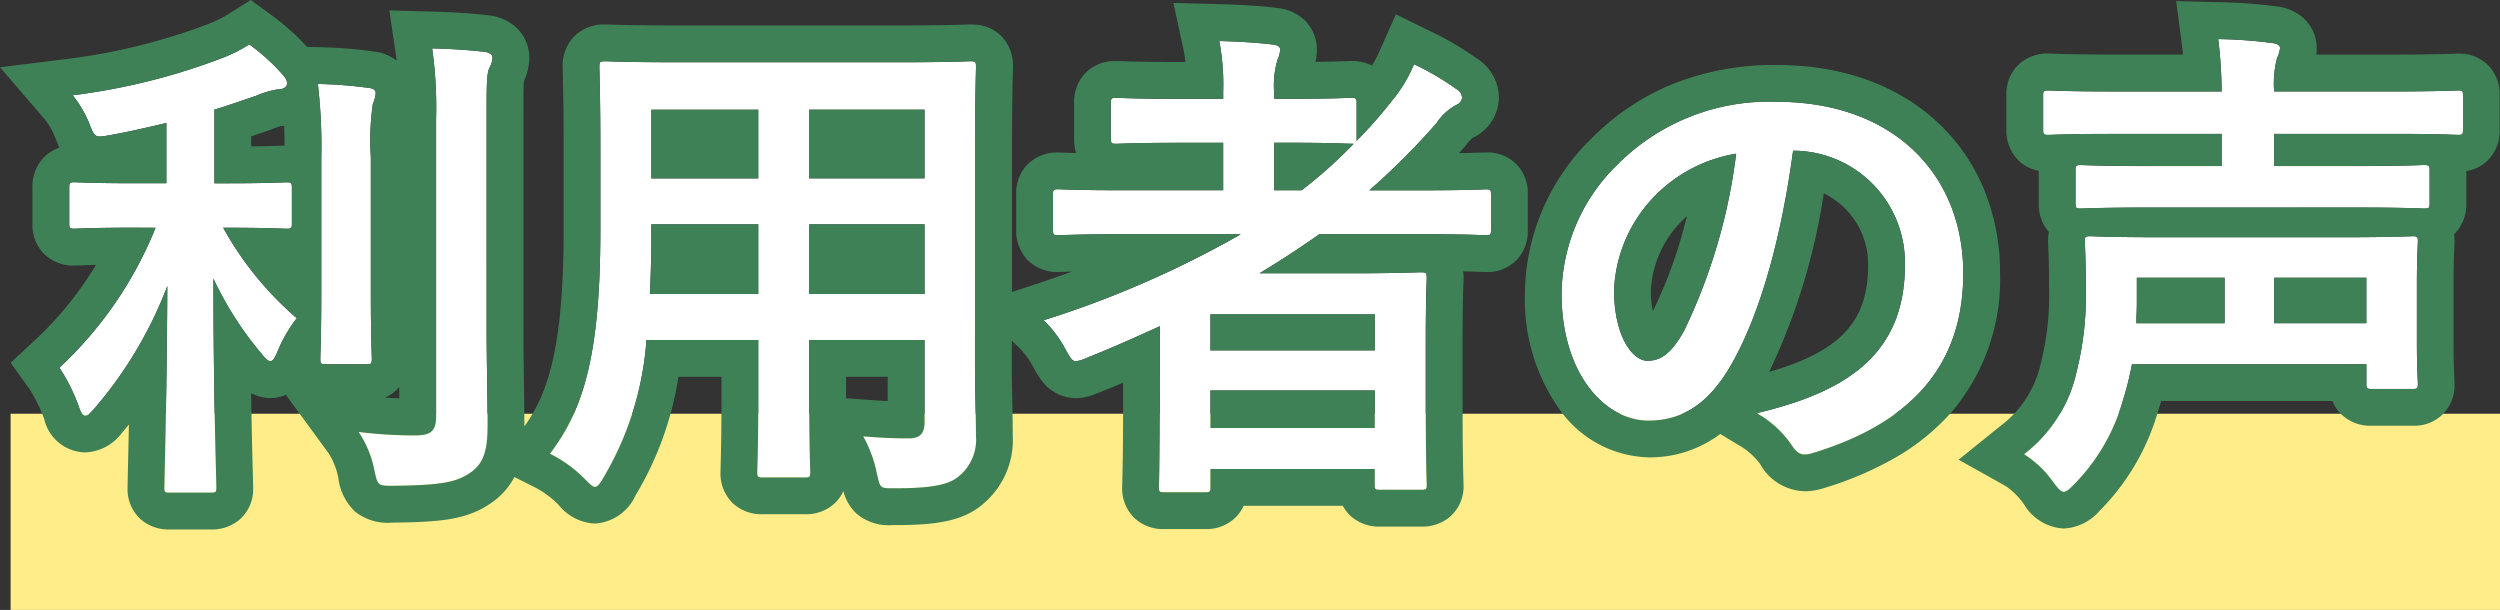
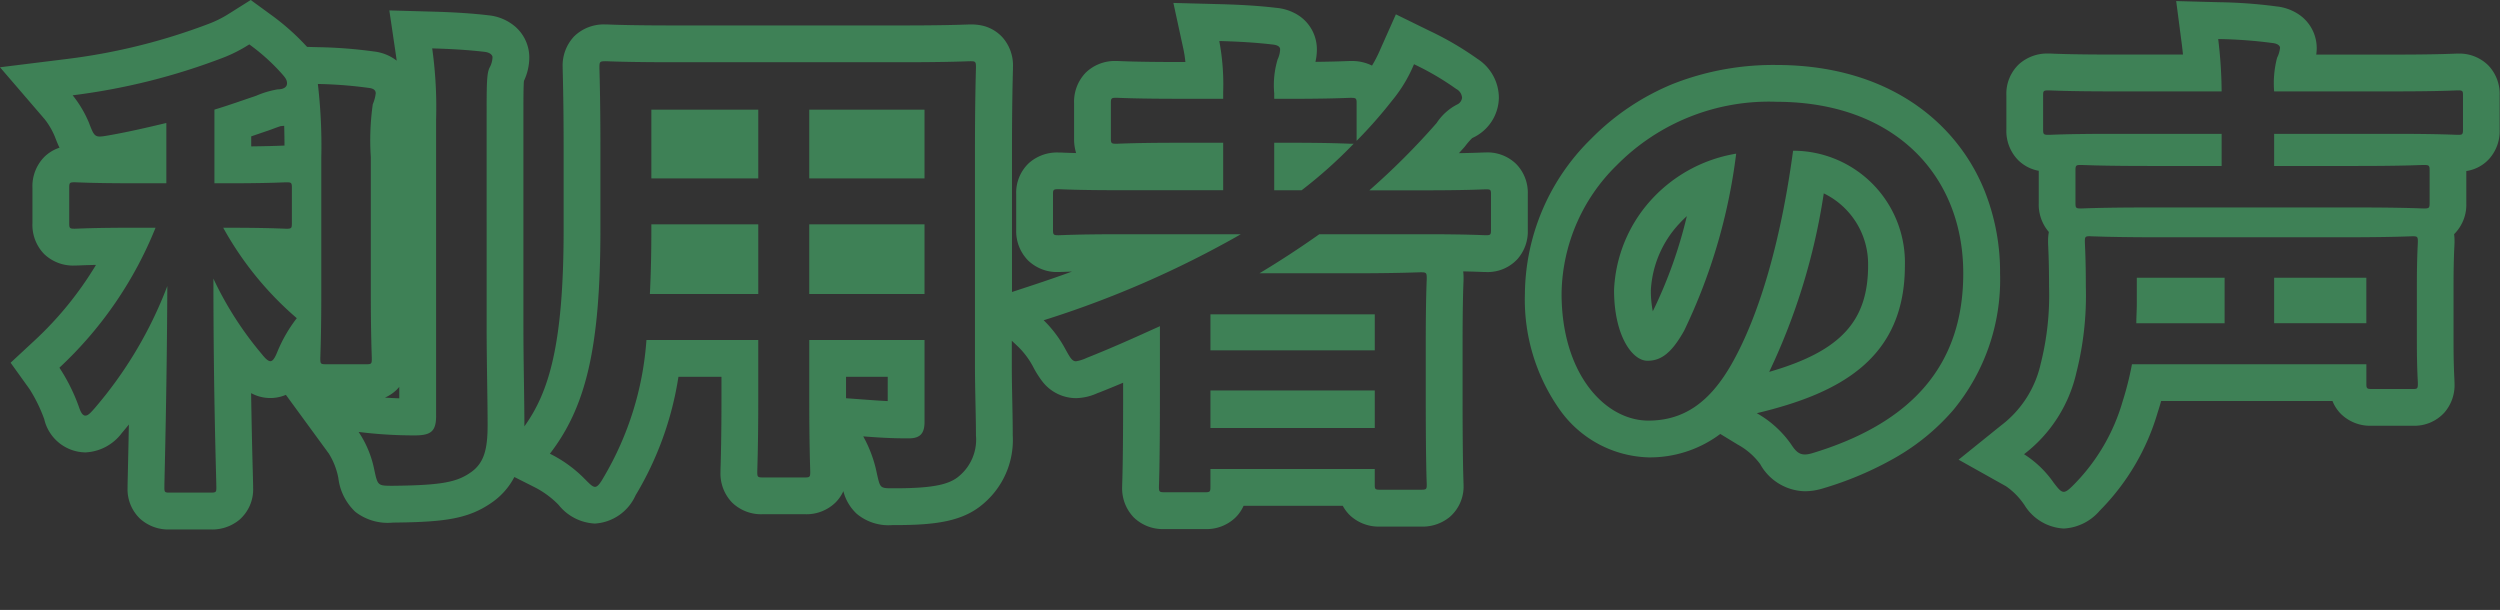
<svg xmlns="http://www.w3.org/2000/svg" width="203.865" height="49.74" viewBox="0 0 203.865 49.74">
  <rect x="0" y="0" width="203.865" height="49.74" fill="#333333" stroke="none" />
  <g transform="translate(1942.865 -4233.26)">
-     <rect width="203" height="16" transform="translate(-1942 4267)" fill="#ffed89" />
    <g transform="translate(-2559.02 49)">
-       <path d="M9-18.164A31.788,31.788,0,0,1,1.16-6.757a15.06,15.06,0,0,1,1.6,3.224c.16.484.32.685.52.685s.4-.2.72-.564a33.576,33.576,0,0,0,5.959-10c-.04,9.189-.24,15.719-.24,16.444,0,.363.04.4.44.4h3.319c.44,0,.48-.04.48-.4,0-.725-.24-7.335-.24-17.049a27.941,27.941,0,0,0,3.959,6.167c.28.363.52.564.68.564.2,0,.36-.242.56-.725a11.721,11.721,0,0,1,1.6-2.781,26.8,26.8,0,0,1-6-7.376h.32c3.439,0,4.6.081,4.839.081.4,0,.44-.04.44-.443v-2.9c0-.4-.04-.443-.44-.443-.24,0-1.4.081-4.839.081H13.8V-27.8c1.2-.363,2.32-.766,3.4-1.129a7.59,7.59,0,0,1,1.76-.524c.44,0,.76-.161.76-.484,0-.282-.12-.443-.4-.766a16.36,16.36,0,0,0-2.679-2.418,11.912,11.912,0,0,1-2.04,1.048,52.224,52.224,0,0,1-12.357,3.1,9.262,9.262,0,0,1,1.32,2.217c.48,1.249.48,1.249,1.64,1.048,1.6-.282,3.159-.645,4.679-1.008v4.917h-2.6c-3.479,0-4.639-.081-4.879-.081-.4,0-.44.04-.44.443v2.9c0,.4.04.443.44.443.24,0,1.4-.081,4.879-.081Zm26.994-8.948c0-2.741,0-3.627.24-4.111a1.9,1.9,0,0,0,.24-.846c0-.2-.24-.4-.64-.443-1.36-.161-2.8-.242-4.279-.282a34.506,34.506,0,0,1,.32,5.764V-2.807c0,1.29-.48,1.572-1.76,1.572a36.371,36.371,0,0,1-4.559-.282,8.511,8.511,0,0,1,1.28,3.1c.28,1.29.28,1.29,1.52,1.29,3.879-.04,5.159-.282,6.279-1.048,1.16-.766,1.44-1.935,1.44-3.91,0-2.015-.08-5.2-.08-8.021ZM22.516-12.8c0,3.426-.08,5.078-.08,5.32,0,.4.04.443.44.443h3.319c.4,0,.44-.04.44-.443,0-.242-.08-1.894-.08-5.32V-23.927a20.85,20.85,0,0,1,.16-4.313,3.222,3.222,0,0,0,.24-.887c0-.242-.16-.4-.56-.443a34.78,34.78,0,0,0-4.159-.322,43.42,43.42,0,0,1,.28,6.005Zm53.309-11.85c0-4.192.08-6.368.08-6.61,0-.443-.04-.484-.44-.484-.28,0-1.64.081-5.519.081H51.15c-3.839,0-5.239-.081-5.479-.081-.44,0-.48.04-.48.484,0,.242.08,2.418.08,6.61v6.61c0,9.713-1.2,14.51-4.119,18.3a10.49,10.49,0,0,1,2.839,2.056c.44.443.64.645.84.645s.4-.242.72-.806A25.479,25.479,0,0,0,49.03-9.014h9.118v4.8c0,3.91-.08,5.683-.08,5.965,0,.4.04.443.44.443h3.439c.4,0,.44-.04.44-.443,0-.242-.08-2.056-.08-5.965v-4.8h9.4v6.691c0,.927-.36,1.33-1.28,1.33-1.32,0-2.08-.04-3.719-.161a10.426,10.426,0,0,1,1.12,3.063c.28,1.209.24,1.169,1.48,1.169,3.319,0,4.519-.363,5.279-1.048A3.87,3.87,0,0,0,75.9-1.236c0-1.652-.08-3.708-.08-5.562ZM62.308-12.763v-5.683h9.4v5.683Zm9.4-15.034v5.6h-9.4v-5.6ZM49.31-12.763c.08-1.572.12-3.3.12-5.24v-.443h8.718v5.683Zm.12-9.431v-5.6h8.718v5.6ZM90.9-4.621c0,6.005-.08,7.376-.08,7.577,0,.4.04.443.44.443h3.319c.4,0,.44-.04.44-.443V1.505h13.4v1.29c0,.363.04.4.44.4h3.319c.44,0,.48-.04.48-.4,0-.242-.08-1.411-.08-7.376v-4.03c0-3.99.08-5.2.08-5.441,0-.443-.04-.484-.48-.484-.24,0-1.96.081-5.359.081h-7.8c1.68-1.008,3.279-2.056,4.879-3.184h8.6c3.519,0,4.759.081,5,.081.36,0,.4-.04.4-.443v-2.9c0-.363-.04-.4-.4-.4-.24,0-1.48.081-5,.081h-4.519a58.755,58.755,0,0,0,5.479-5.481A4.475,4.475,0,0,1,115.1-28.2a.7.7,0,0,0,.44-.564.875.875,0,0,0-.48-.725,22.458,22.458,0,0,0-3.439-2.015,11.621,11.621,0,0,1-1.8,2.983,37.2,37.2,0,0,1-2.879,3.265V-28.32c0-.4-.04-.443-.48-.443-.24,0-1.44.081-5.039.081h-1.2v-.443a7.338,7.338,0,0,1,.28-2.781,2,2,0,0,0,.2-.806c0-.242-.24-.363-.64-.4-1.36-.161-2.8-.242-4.319-.282a19.018,19.018,0,0,1,.32,4.151v.564H92.421c-3.6,0-4.839-.081-5.079-.081-.4,0-.44.04-.44.443v2.862c0,.4.04.443.44.443.24,0,1.48-.081,5.079-.081h3.639v3.869H87.582c-3.519,0-4.719-.081-4.959-.081-.4,0-.44.04-.44.4V-18c0,.4.04.443.44.443.24,0,1.44-.081,4.959-.081H97.5a81.966,81.966,0,0,1-16.077,7.013,9.638,9.638,0,0,1,1.76,2.338c.4.725.56,1.008.88,1.008a3.382,3.382,0,0,0,.88-.282c2.04-.806,4-1.693,5.959-2.58ZM95.021-1.84V-4.9h13.4V-1.84Zm13.4-9.27v2.942h-13.4V-11.11ZM106.7-25.015a38.058,38.058,0,0,1-4.239,3.789h-2.24V-25.1h1.2c3.6,0,4.8.081,5.039.081Zm35.993.564a9.123,9.123,0,0,1,8.958,9.351c0,7.618-5.319,10.439-12.078,12.051a8.508,8.508,0,0,1,2.8,2.539c.52.806.88.967,1.72.725,8.118-2.459,12.317-7.174,12.317-14.671,0-8.021-5.639-13.986-15.237-13.986a17.429,17.429,0,0,0-13,5.159A14.905,14.905,0,0,0,123.655-12.8c0,6.57,3.559,10.358,7.079,10.358,3,0,5.079-1.612,6.8-4.635,2.4-4.232,4.079-10.52,5-17.371Zm-4.8.242A46.316,46.316,0,0,1,133.653-9.78c-1.08,1.935-1.96,2.459-3,2.459-1.24,0-2.719-2.056-2.719-5.764a11.653,11.653,0,0,1,3.119-7.456A12.016,12.016,0,0,1,137.892-24.209Zm51.39,17.17v1.572c0,.4.04.443.44.443h3.359c.36,0,.4-.04.4-.443,0-.242-.08-1.129-.08-3.386v-4.675c0-2.338.08-3.3.08-3.507,0-.4-.04-.443-.4-.443-.28,0-1.68.081-5.559.081H172.365c-3.919,0-5.319-.081-5.6-.081-.4,0-.44.04-.44.443,0,.2.08,1.33.08,3.668a25.618,25.618,0,0,1-.76,6.973A11.621,11.621,0,0,1,161.367.3a8.432,8.432,0,0,1,2.4,2.3c.4.524.6.766.84.766.2,0,.44-.2.8-.564a15.925,15.925,0,0,0,4-6.812,25.693,25.693,0,0,0,.76-3.023Zm0-7.053v3.708h-7.518v-3.708Zm-18.716,0h7.159v3.708h-7.2c0-.524.04-1.088.04-1.612Zm17.956-5.723c3.879,0,5.2.081,5.439.081.44,0,.48-.04.48-.443v-2.66c0-.4-.04-.443-.48-.443-.24,0-1.56.081-5.439.081h-6.759v-2.62h9.8c3.679,0,4.959.081,5.2.081.36,0,.4-.04.4-.443v-2.781c0-.363-.04-.4-.4-.4-.24,0-1.52.081-5.2.081h-9.8a8.232,8.232,0,0,1,.24-2.741,2.289,2.289,0,0,0,.24-.806c0-.2-.24-.363-.64-.4a37.608,37.608,0,0,0-4.4-.322,37.083,37.083,0,0,1,.28,4.272h-8.958c-3.639,0-4.919-.081-5.159-.081-.4,0-.44.04-.44.4v2.781c0,.4.04.443.44.443.24,0,1.52-.081,5.159-.081h8.958v2.62h-5.959c-3.919,0-5.279-.081-5.519-.081-.4,0-.44.04-.44.443v2.66c0,.4.04.443.44.443.24,0,1.6-.081,5.519-.081Z" transform="translate(619.84 4221)" fill="#fff" />
      <path d="M177.2-33.56a37.08,37.08,0,0,1,.28,4.272h-8.958c-3.639,0-4.919-.081-5.159-.081-.4,0-.44.04-.44.4v2.781c0,.4.04.443.44.443.24,0,1.52-.081,5.159-.081h8.958v2.62h-5.959c-3.919,0-5.279-.081-5.519-.081-.4,0-.44.04-.44.443v2.66c0,.4.04.443.44.443.24,0,1.6-.081,5.519-.081h17c3.879,0,5.2.081,5.439.081.44,0,.48-.04.48-.443v-2.66c0-.4-.04-.443-.48-.443-.24,0-1.56.081-5.439.081h-6.759v-2.62h9.8c3.679,0,4.959.081,5.2.081.36,0,.4-.04.4-.443v-2.781c0-.363-.04-.4-.4-.4-.24,0-1.52.081-5.2.081h-9.8a8.231,8.231,0,0,1,.24-2.741,2.289,2.289,0,0,0,.24-.806c0-.2-.24-.363-.64-.4a37.606,37.606,0,0,0-4.4-.322M95.741-33.4a19.018,19.018,0,0,1,.32,4.151v.564H92.421c-3.6,0-4.839-.081-5.079-.081-.4,0-.44.04-.44.443v2.862c0,.4.04.443.44.443.24,0,1.48-.081,5.079-.081h3.639v3.869H87.582c-3.519,0-4.719-.081-4.959-.081-.4,0-.44.04-.44.4V-18c0,.4.04.443.44.443.24,0,1.44-.081,4.959-.081H97.5a81.967,81.967,0,0,1-16.077,7.013,9.638,9.638,0,0,1,1.76,2.338c.4.726.56,1.008.88,1.008a3.382,3.382,0,0,0,.88-.282c2.04-.806,4-1.693,5.959-2.58v5.522c0,6.005-.08,7.376-.08,7.577,0,.4.04.443.44.443h3.319c.4,0,.44-.04.44-.443V1.505h13.4v1.29c0,.363.04.4.44.4h3.319c.44,0,.48-.04.48-.4,0-.242-.08-1.411-.08-7.376V-8.611c0-3.99.08-5.2.08-5.441,0-.443-.04-.484-.48-.484-.24,0-1.96.081-5.359.081h-7.8c1.68-1.008,3.279-2.056,4.879-3.184h8.6c3.519,0,4.759.081,5,.081.36,0,.4-.04.4-.443v-2.9c0-.363-.04-.4-.4-.4-.24,0-1.48.081-5,.081h-4.519a58.75,58.75,0,0,0,5.479-5.481A4.475,4.475,0,0,1,115.1-28.2a.7.7,0,0,0,.44-.564.875.875,0,0,0-.48-.725,22.458,22.458,0,0,0-3.439-2.015,11.62,11.62,0,0,1-1.8,2.983,37.193,37.193,0,0,1-2.879,3.265V-28.32c0-.4-.04-.443-.48-.443-.24,0-1.44.081-5.039.081h-1.2v-.443a7.339,7.339,0,0,1,.28-2.781,2,2,0,0,0,.2-.806c0-.242-.24-.363-.64-.4-1.36-.161-2.8-.242-4.319-.282m6.719,12.172h-2.24V-25.1h1.2c3.6,0,4.8.081,5.039.081h.24a38.057,38.057,0,0,1-4.239,3.789m5.959,13.059h-13.4V-11.11h13.4v2.942m0,6.328h-13.4V-4.9h13.4V-1.84M16.637-33.117a11.915,11.915,0,0,1-2.04,1.048,52.224,52.224,0,0,1-12.357,3.1,9.262,9.262,0,0,1,1.32,2.217c.48,1.249.48,1.249,1.64,1.048,1.6-.282,3.159-.645,4.679-1.008v4.917h-2.6c-3.479,0-4.639-.081-4.879-.081-.4,0-.44.04-.44.443v2.9c0,.4.04.443.44.443.24,0,1.4-.081,4.879-.081H9A31.788,31.788,0,0,1,1.16-6.757a15.061,15.061,0,0,1,1.6,3.224c.16.484.32.685.52.685s.4-.2.72-.564a33.576,33.576,0,0,0,5.959-10c-.04,9.189-.24,15.719-.24,16.444,0,.363.04.4.44.4h3.319c.44,0,.48-.04.48-.4,0-.725-.24-7.335-.24-17.049a27.94,27.94,0,0,0,3.959,6.167c.28.363.52.564.68.564.2,0,.36-.242.56-.726a11.721,11.721,0,0,1,1.6-2.781,26.8,26.8,0,0,1-6-7.376h.32c3.439,0,4.6.081,4.839.081.4,0,.44-.04.44-.443v-2.9c0-.4-.04-.443-.44-.443-.24,0-1.4.081-4.839.081H13.8V-27.8c1.2-.363,2.32-.766,3.4-1.129a7.59,7.59,0,0,1,1.76-.524c.44,0,.76-.161.76-.484,0-.282-.12-.443-.4-.766a16.36,16.36,0,0,0-2.679-2.418m14.917.322a34.507,34.507,0,0,1,.32,5.764V-2.807c0,1.29-.48,1.572-1.76,1.572a36.375,36.375,0,0,1-4.559-.282,8.511,8.511,0,0,1,1.28,3.1c.28,1.29.28,1.29,1.52,1.29,3.879-.04,5.159-.282,6.279-1.048,1.16-.766,1.44-1.935,1.44-3.91,0-2.015-.08-5.2-.08-8.021V-27.111c0-2.741,0-3.627.24-4.111a1.9,1.9,0,0,0,.24-.846c0-.2-.24-.4-.64-.443-1.36-.161-2.8-.242-4.279-.282m14.117,1.048c-.44,0-.48.04-.48.484,0,.242.08,2.418.08,6.61v6.61c0,9.713-1.2,14.51-4.119,18.3a10.491,10.491,0,0,1,2.839,2.056c.44.443.64.645.84.645s.4-.242.72-.806A25.48,25.48,0,0,0,49.03-9.014h9.118v4.8c0,3.91-.08,5.683-.08,5.965,0,.4.04.443.44.443h3.439c.4,0,.44-.04.44-.443,0-.242-.08-2.056-.08-5.965v-4.8h9.4v6.691c0,.927-.36,1.33-1.28,1.33-1.32,0-2.08-.04-3.719-.161a10.426,10.426,0,0,1,1.12,3.063c.28,1.209.24,1.169,1.48,1.169,3.319,0,4.519-.363,5.279-1.048A3.87,3.87,0,0,0,75.9-1.236c0-1.653-.08-3.708-.08-5.562V-24.653c0-4.192.08-6.368.08-6.61,0-.443-.04-.484-.44-.484-.28,0-1.64.081-5.519.081H51.15c-3.839,0-5.239-.081-5.479-.081m12.477,9.552H49.43v-5.6h8.718v5.6m13.557,0h-9.4v-5.6h9.4v5.6M58.148-12.763H49.31c.08-1.572.12-3.3.12-5.24v-.443h8.718v5.683m13.557,0h-9.4v-5.683h9.4v5.683m-49.47-17.13a43.416,43.416,0,0,1,.28,6.005V-12.8c0,3.426-.08,5.078-.08,5.32,0,.4.04.443.44.443h3.319c.4,0,.44-.04.44-.443,0-.242-.08-1.894-.08-5.32V-23.927a20.849,20.849,0,0,1,.16-4.313,3.222,3.222,0,0,0,.24-.887c0-.242-.16-.4-.56-.443a34.778,34.778,0,0,0-4.159-.322m118.936,1.451a17.429,17.429,0,0,0-13,5.159A14.905,14.905,0,0,0,123.655-12.8c0,6.57,3.559,10.358,7.079,10.358,3,0,5.079-1.612,6.8-4.635,2.4-4.232,4.079-10.52,5-17.371h.16a9.123,9.123,0,0,1,8.958,9.351c0,7.618-5.319,10.439-12.078,12.051a8.507,8.507,0,0,1,2.8,2.539c.52.806.88.967,1.72.725,8.118-2.459,12.317-7.174,12.317-14.671,0-8.021-5.639-13.986-15.237-13.986M130.654-7.322c-1.24,0-2.719-2.056-2.719-5.764a11.653,11.653,0,0,1,3.119-7.456,12.017,12.017,0,0,1,6.839-3.668A46.315,46.315,0,0,1,133.653-9.78c-1.08,1.935-1.96,2.459-3,2.459m36.113-10.157c-.4,0-.44.04-.44.443,0,.2.08,1.33.08,3.668a25.618,25.618,0,0,1-.76,6.973A11.621,11.621,0,0,1,161.367.3a8.432,8.432,0,0,1,2.4,2.3c.4.524.6.766.84.766.2,0,.44-.2.8-.564a15.925,15.925,0,0,0,4-6.812,25.689,25.689,0,0,0,.76-3.023h19.116v1.572c0,.4.04.443.44.443h3.359c.36,0,.4-.04.4-.443,0-.242-.08-1.129-.08-3.386v-4.675c0-2.338.08-3.305.08-3.507,0-.4-.04-.443-.4-.443-.28,0-1.68.081-5.559.081H172.365c-3.919,0-5.319-.081-5.6-.081m10.958,7.094h-7.2c0-.524.04-1.088.04-1.612v-2.1h7.159v3.708m11.558,0h-7.518v-3.708h7.518v3.708M16.761-36.74l1.645,1.2a19.315,19.315,0,0,1,2.949,2.623l.963.026a37.662,37.662,0,0,1,4.456.345,3.711,3.711,0,0,1,1.89.752c-.023-.181-.049-.367-.078-.561l-.522-3.535,3.572.1c1.742.047,3.225.145,4.531.3a3.945,3.945,0,0,1,1.91.723,3.331,3.331,0,0,1,1.4,2.7,4.491,4.491,0,0,1-.436,1.923c-.044.443-.044,1.652-.044,3.035V-10.1c0,1.507.024,3.161.045,4.62.018,1.263.035,2.456.035,3.4q0,.054,0,.107c1.983-2.764,3.2-6.6,3.2-16.068v-6.61c0-3.342-.052-5.4-.071-6.176-.006-.24-.009-.35-.009-.434a3.46,3.46,0,0,1,.945-2.521,3.447,3.447,0,0,1,2.535-.963c.1,0,.2,0,.4.01.564.019,2.063.07,5.083.07h18.8c3.007,0,4.461-.049,5.081-.07.211-.007.328-.011.437-.011a4.23,4.23,0,0,1,.765.06,3.2,3.2,0,0,1,1.818.989,3.454,3.454,0,0,1,.858,2.434c0,.085,0,.194-.009.434-.019.775-.071,2.834-.071,6.176v11.724l1.66-.547q1.673-.551,3.236-1.118c-.31.009-.537.018-.7.024-.182.007-.292.011-.4.011a3.393,3.393,0,0,1-2.5-.958A3.406,3.406,0,0,1,79.183-18v-2.9a3.308,3.308,0,0,1,1.034-2.541,3.437,3.437,0,0,1,2.406-.862c.107,0,.217,0,.4.011.217.008.551.021,1.045.033a3.885,3.885,0,0,1-.165-1.2V-28.32a3.405,3.405,0,0,1,.94-2.486,3.393,3.393,0,0,1,2.5-.958c.1,0,.209,0,.4.011.562.021,1.877.07,4.682.07h.554a9.468,9.468,0,0,0-.167-1.079L92-36.5l3.822.1c1.789.047,3.243.143,4.572.3a4.034,4.034,0,0,1,1.672.53,3.3,3.3,0,0,1,1.635,2.855,4.5,4.5,0,0,1-.117,1.019c1.358-.016,2.1-.044,2.481-.058.18-.007.289-.011.395-.011a3.686,3.686,0,0,1,1.738.374,10.557,10.557,0,0,0,.68-1.334l1.266-2.845,2.8,1.371a25.467,25.467,0,0,1,3.851,2.259,3.792,3.792,0,0,1,1.747,3.175,3.664,3.664,0,0,1-2.09,3.243l-.089.044a5.782,5.782,0,0,0-.551.633l-.053.067-.057.064q-.21.236-.417.465c.934-.016,1.5-.037,1.815-.049.19-.007.3-.011.4-.011a3.34,3.34,0,0,1,2.465.953A3.351,3.351,0,0,1,120.9-20.9V-18a3.4,3.4,0,0,1-.846,2.391,3.3,3.3,0,0,1-2.554,1.052c-.106,0-.211,0-.4-.011-.277-.01-.738-.028-1.466-.042a4.618,4.618,0,0,1,.028.56c0,.1,0,.207-.01.38-.019.523-.07,1.914-.07,5.061v4.031c0,4.915.054,6.527.072,7.057,0,.142.008.228.008.319a3.277,3.277,0,0,1-1.128,2.62,3.489,3.489,0,0,1-2.351.783h-3.319a3.437,3.437,0,0,1-2.406-.862,3.1,3.1,0,0,1-.643-.831H97.723a3.13,3.13,0,0,1-.642.937,3.393,3.393,0,0,1-2.5.958H91.262a3.394,3.394,0,0,1-2.5-.957,3.406,3.406,0,0,1-.94-2.486c0-.08,0-.154.007-.288.049-1.5.073-3.954.073-7.29v-.913q-.918.389-1.856.761l-.07.027c-.095.035-.178.067-.253.1a4.373,4.373,0,0,1-1.659.369A3.479,3.479,0,0,1,81.318-5.63a8.015,8.015,0,0,1-.762-1.211l-.011-.02a6.647,6.647,0,0,0-1.182-1.585l-.539-.509V-6.8c0,.922.021,1.915.041,2.876S78.9-2.07,78.9-1.236A6.8,6.8,0,0,1,76.548,4.3c-1.683,1.486-3.935,1.779-7.242,1.779h-.218a4.049,4.049,0,0,1-2.9-.912,3.766,3.766,0,0,1-1.1-1.856,3.13,3.13,0,0,1-.637.924,3.394,3.394,0,0,1-2.5.957H58.508a3.394,3.394,0,0,1-2.5-.957,3.406,3.406,0,0,1-.94-2.486c0-.1,0-.225.01-.471.021-.735.07-2.455.07-5.494v-1.8H51.639a26.609,26.609,0,0,1-3.5,9.676,3.892,3.892,0,0,1-3.311,2.294,4.029,4.029,0,0,1-2.969-1.532A7.487,7.487,0,0,0,39.8,2.935L38.26,2.158a5.767,5.767,0,0,1-1.954,2.16c-1.9,1.289-3.894,1.515-7.92,1.557h-.031A4.313,4.313,0,0,1,25.293,5a4.52,4.52,0,0,1-1.388-2.767A5.815,5.815,0,0,0,23.133.253L19.628-4.542a3.227,3.227,0,0,1-1.271.26,3.277,3.277,0,0,1-1.565-.4c.046,2.9.1,5.1.136,6.384.021.808.029,1.143.029,1.331a3.277,3.277,0,0,1-1.128,2.62,3.489,3.489,0,0,1-2.352.783H10.158a3.437,3.437,0,0,1-2.406-.862A3.308,3.308,0,0,1,6.718,3.037c0-.2.009-.613.03-1.532.02-.892.048-2.118.077-3.628q-.26.321-.529.641l-.046.054A3.932,3.932,0,0,1,3.28.152,3.5,3.5,0,0,1-.076-2.554a12.321,12.321,0,0,0-1.2-2.456L-2.82-7.161l1.941-1.8a28.263,28.263,0,0,0,5.021-6.177c-.667.014-1.088.031-1.344.041-.181.007-.29.011-.4.011A3.394,3.394,0,0,1-.1-16.04a3.406,3.406,0,0,1-.94-2.486v-2.9A3.405,3.405,0,0,1-.1-23.914a3.14,3.14,0,0,1,1.268-.781c-.137-.277-.252-.57-.379-.9a6.025,6.025,0,0,0-.824-1.415l-3.65-4.245,5.556-.688a49.479,49.479,0,0,0,11.568-2.894,9.015,9.015,0,0,0,1.6-.819Zm2.753,11.871c0-.6-.011-1.124-.025-1.612q-.136.016-.275.024c-.131.035-.4.135-.6.209-.132.049-.268.1-.408.149l-.05.017q-.448.151-.907.309l-.448.153v.818c1.358-.015,2.1-.044,2.479-.059ZM68.706-6.014h-3.4v1.748l1.62.119c.739.055,1.283.091,1.778.115ZM28.874-4.257v-.936q-.083.1-.179.2a3.13,3.13,0,0,1-.993.677Q28.284-4.278,28.874-4.257Zm144.9-32.395,3.509.093a39.739,39.739,0,0,1,4.7.346,4,4,0,0,1,1.7.591,3.311,3.311,0,0,1,1.551,2.787,3.948,3.948,0,0,1-.038.547h6.356c2.876,0,4.226-.049,4.8-.07.189-.007.293-.011.4-.011a3.34,3.34,0,0,1,2.465.953,3.351,3.351,0,0,1,.935,2.451v2.781a3.4,3.4,0,0,1-.846,2.391,3.145,3.145,0,0,1-1.874,1v2.615a3.375,3.375,0,0,1-.994,2.533,4.522,4.522,0,0,1,.034.61c0,.118-.005.227-.014.408-.021.443-.066,1.364-.066,3.1v4.675c0,1.627.043,2.507.064,2.931.009.194.016.321.016.455a3.4,3.4,0,0,1-.846,2.391,3.3,3.3,0,0,1-2.554,1.052h-3.359a3.393,3.393,0,0,1-2.5-.958,3.132,3.132,0,0,1-.693-1.058H172.546c-.089.322-.182.627-.277.92a18.884,18.884,0,0,1-4.691,7.984l-.042.043a4.134,4.134,0,0,1-2.929,1.451,4.006,4.006,0,0,1-3.225-1.946l-.056-.076A5.69,5.69,0,0,0,159.9,2.914L156.03.746l3.455-2.785a8.684,8.684,0,0,0,3.255-5.1l.025-.093a22.841,22.841,0,0,0,.642-6.139c0-1.741-.045-2.761-.067-3.252-.009-.2-.013-.3-.013-.416a4.176,4.176,0,0,1,.063-.783,3.435,3.435,0,0,1-.823-2.361v-2.629a3.188,3.188,0,0,1-1.7-.891,3.405,3.405,0,0,1-.94-2.486v-2.781a3.308,3.308,0,0,1,1.034-2.541,3.437,3.437,0,0,1,2.406-.862c.1,0,.208,0,.4.011.575.021,1.92.07,4.761.07h5.8c-.028-.283-.061-.575-.1-.884Zm-32.6,5.211c5.4,0,9.993,1.665,13.29,4.816a15.55,15.55,0,0,1,3.7,5.481,17.837,17.837,0,0,1,1.248,6.689,16.7,16.7,0,0,1-3.831,11.17,18.071,18.071,0,0,1-4.614,3.81,27.6,27.6,0,0,1-6,2.562l-.039.012a5.07,5.07,0,0,1-1.431.22,4.28,4.28,0,0,1-3.64-2.2l0-.005a5.609,5.609,0,0,0-1.837-1.6l-1.422-.867q-.123.092-.248.18a9.544,9.544,0,0,1-5.606,1.73,9.182,9.182,0,0,1-7.257-3.913,15.554,15.554,0,0,1-2.822-9.446A17.886,17.886,0,0,1,126.044-25.4a19.984,19.984,0,0,1,6.744-4.519A22.374,22.374,0,0,1,141.171-31.441Zm-.587,25.026c5.843-1.687,8.064-4.145,8.064-8.685a6.406,6.406,0,0,0-3.615-5.871A51.62,51.62,0,0,1,140.585-6.415Zm-9.491-4.943a37.132,37.132,0,0,0,2.774-7.758q-.3.271-.581.577a8.641,8.641,0,0,0-2.353,5.453A8.6,8.6,0,0,0,131.094-11.358Z" transform="translate(619.84 4221)" fill="#3e8156" />
    </g>
  </g>
</svg>